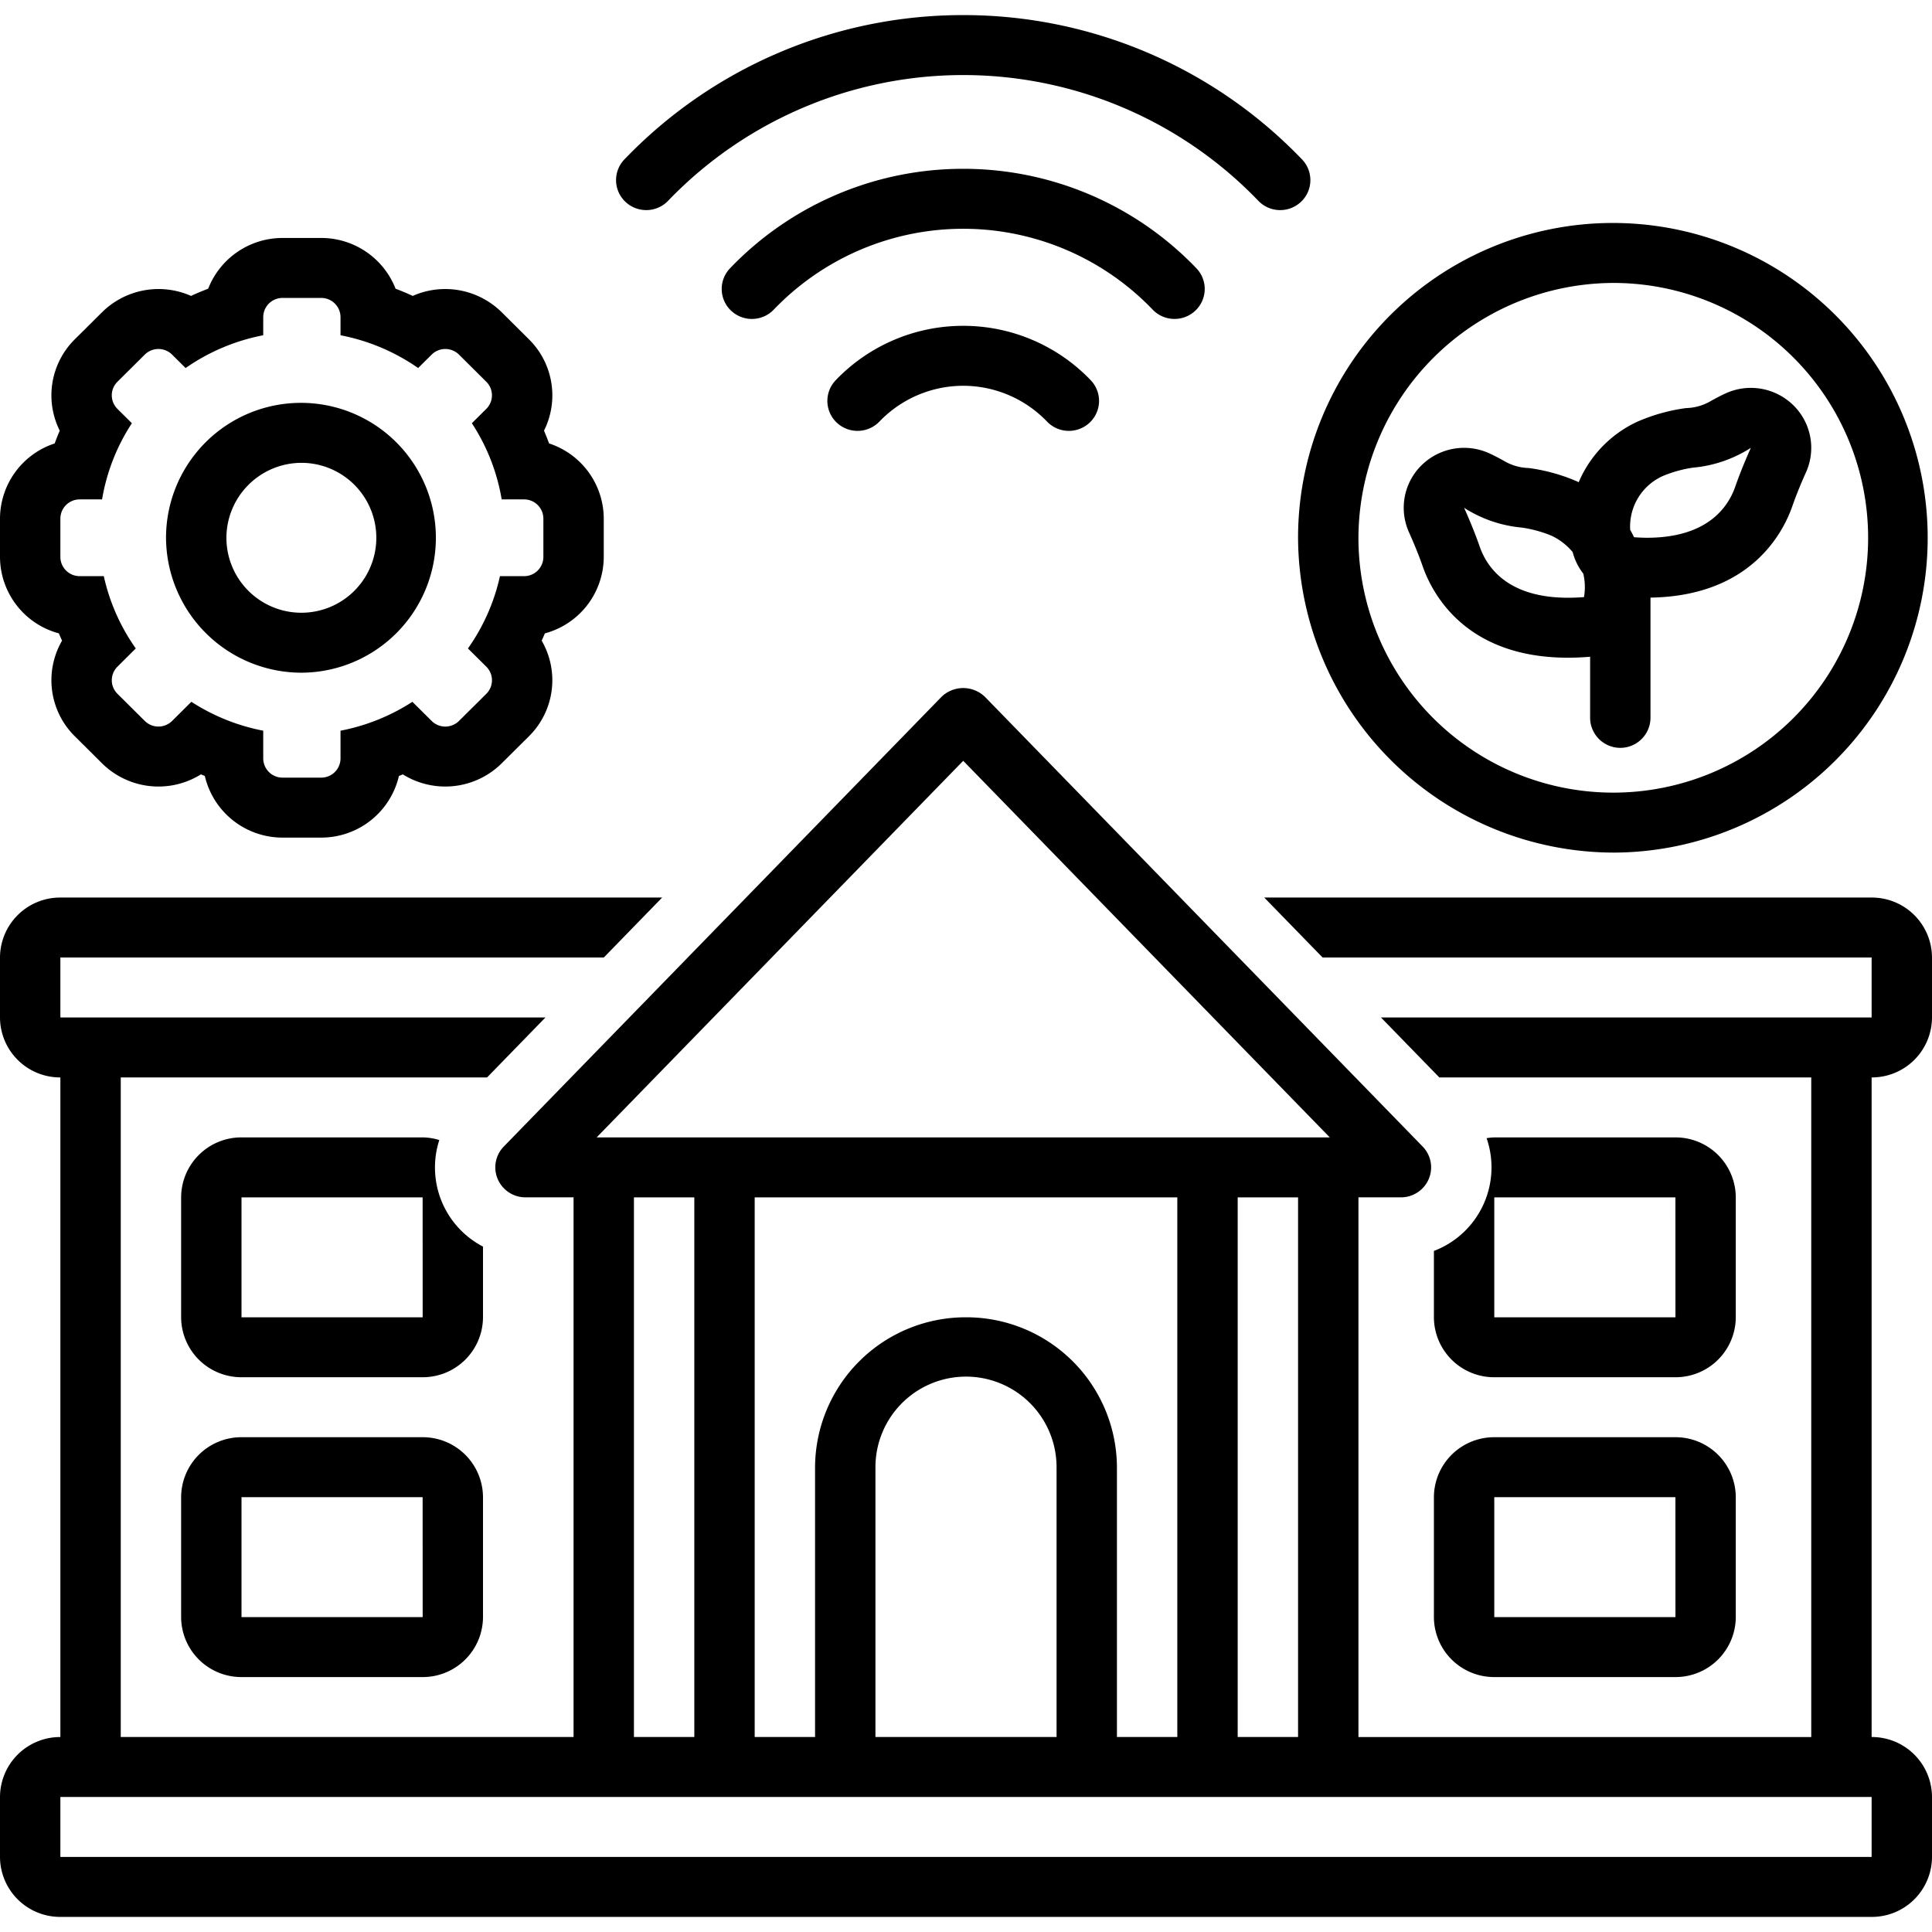
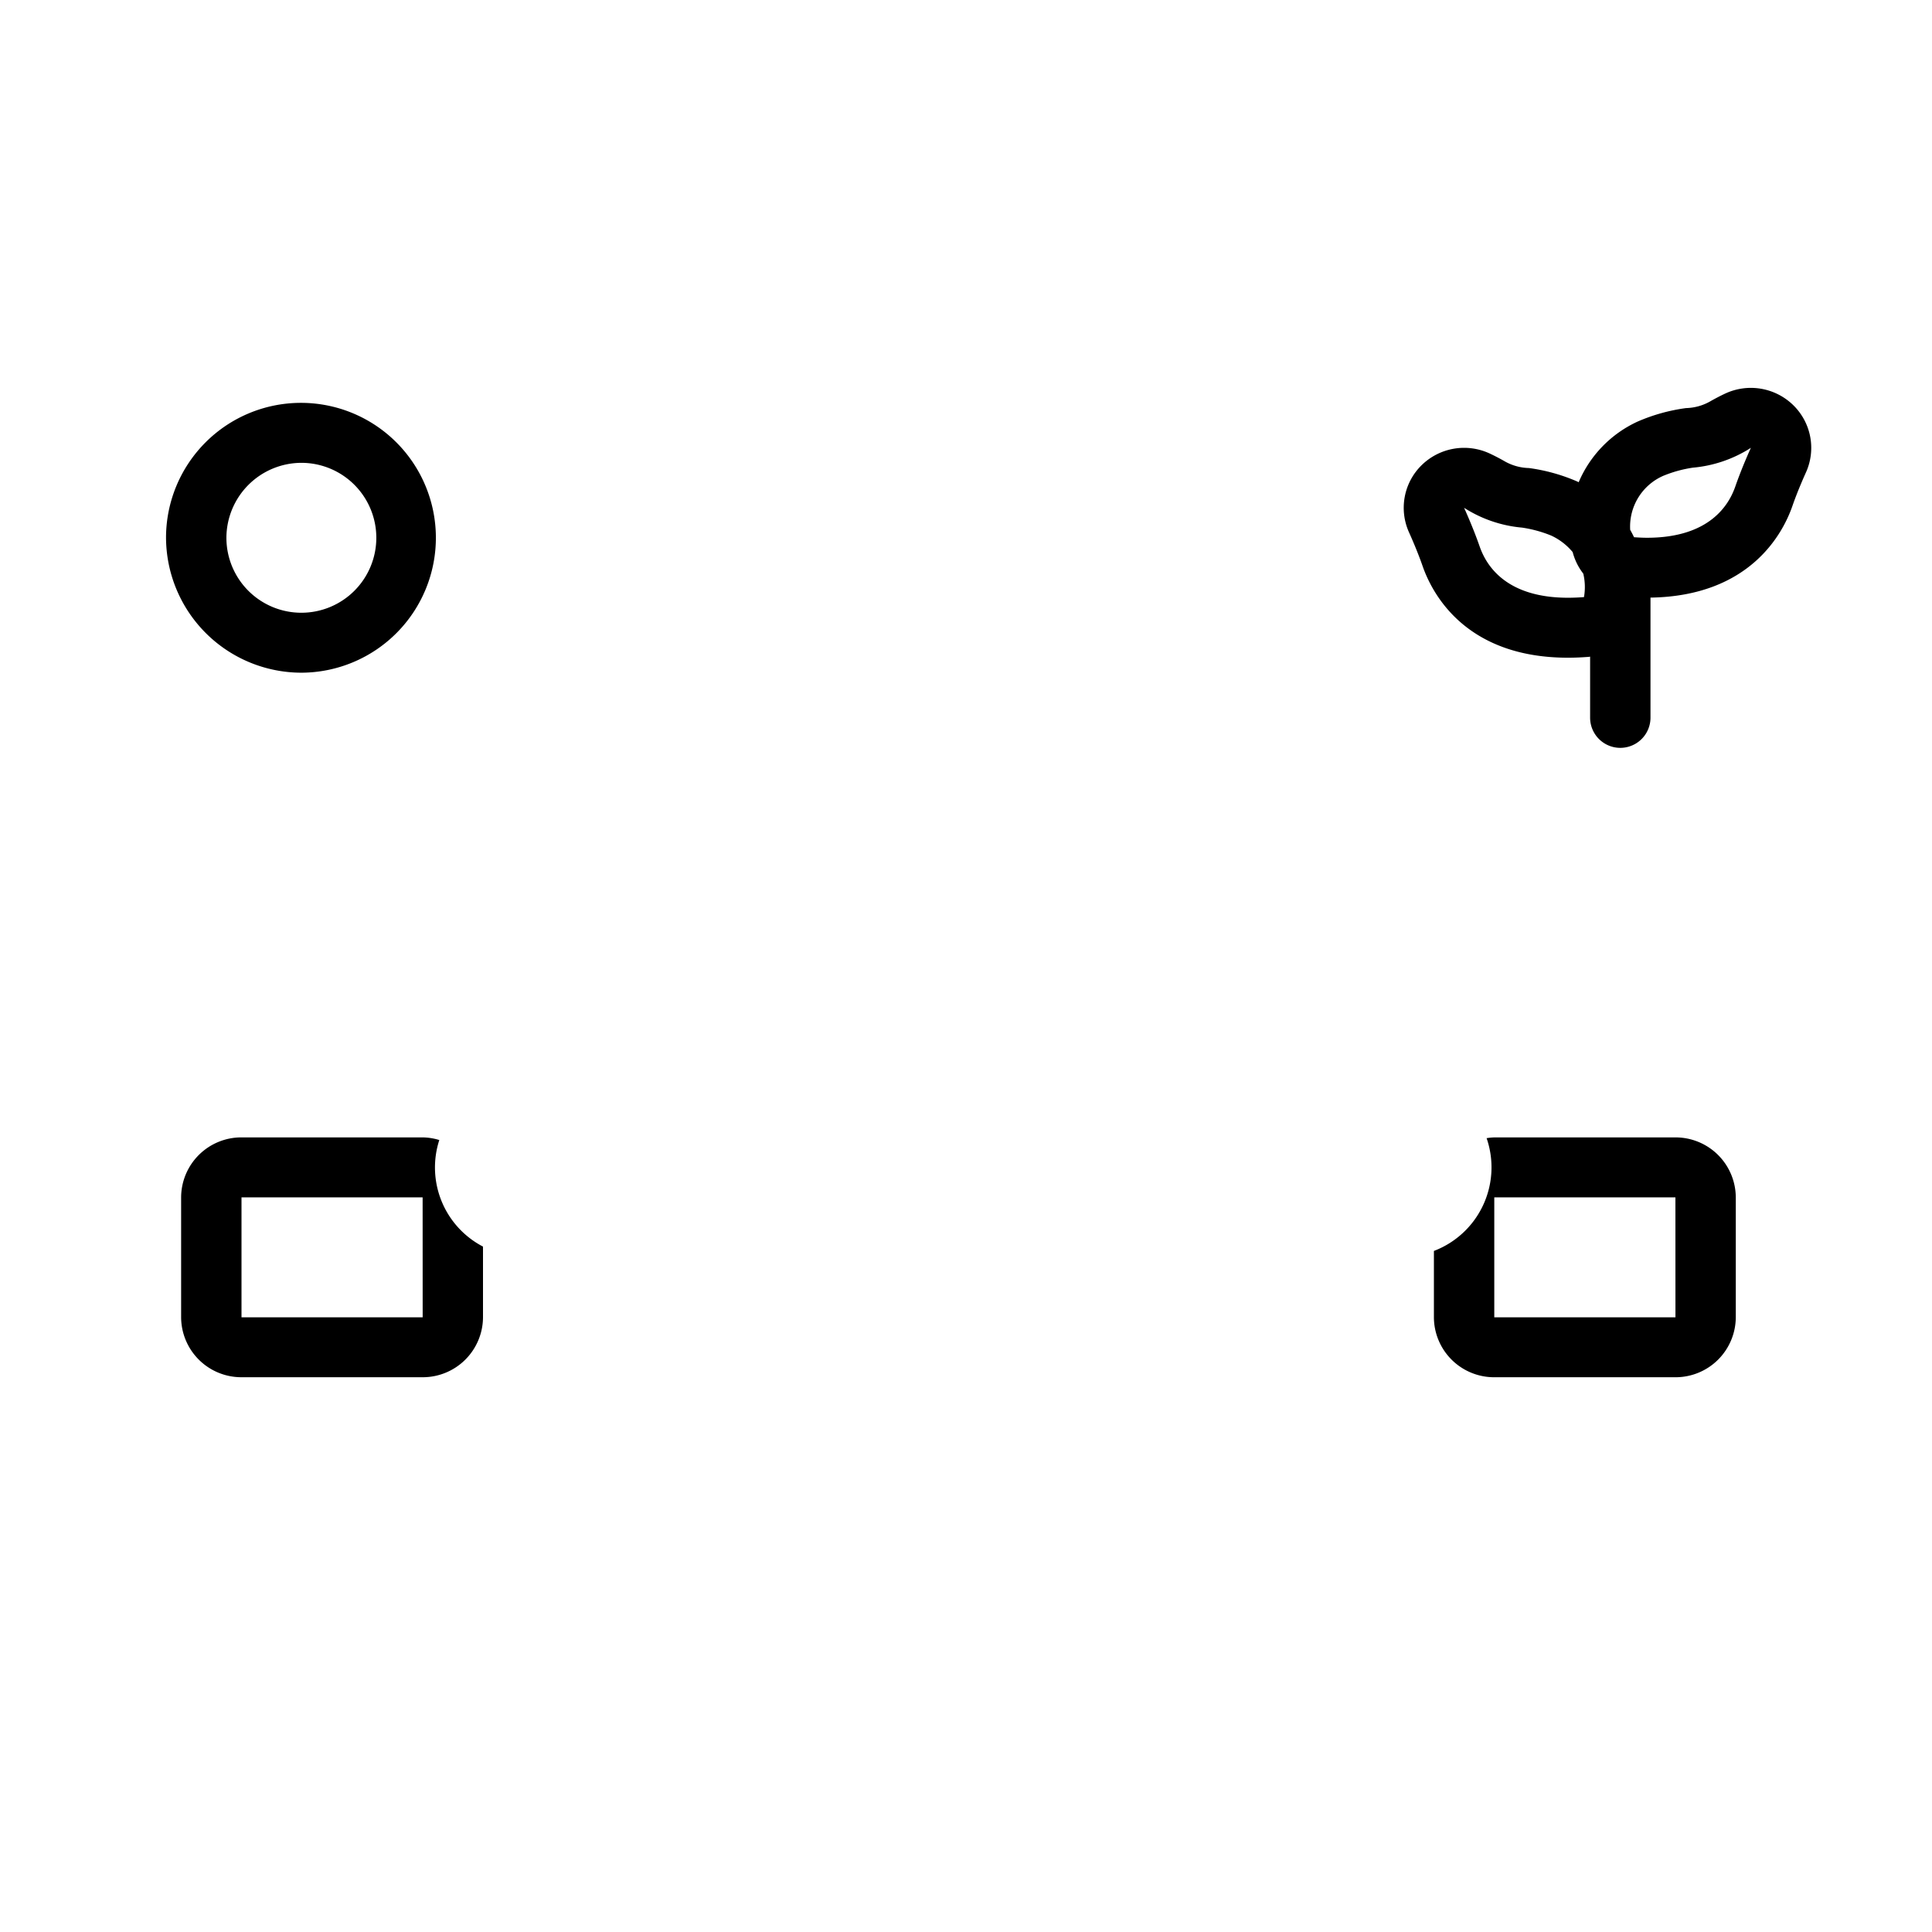
<svg xmlns="http://www.w3.org/2000/svg" version="1.1" width="512" height="512" x="0" y="0" viewBox="0 0 128 128" style="enable-background:new 0 0 512 512" xml:space="preserve" class="">
  <g>
-     <path d="M95 107.137a3.99 3.99 0 0 0 4 3.973h12a3.99 3.99 0 0 0 4-3.973v-7.945a3.99 3.99 0 0 0-4-3.973H99a3.99 3.99 0 0 0-4 3.973Zm4-7.945h12l.003 7.945H99ZM28 95.219H16a3.99 3.99 0 0 0-4 3.973v7.945a3.99 3.99 0 0 0 4 3.973h12a3.99 3.99 0 0 0 4-3.973v-7.945a3.99 3.99 0 0 0-4-3.973Zm-12 11.918v-7.945h12l.003 7.945ZM3.9 41.963q.102.243.212.482a5.223 5.223 0 0 0 .84 6.331l1.81 1.798a5.313 5.313 0 0 0 6.55.73q.128.054.258.105a5.282 5.282 0 0 0 5.15 4.084h2.56a5.282 5.282 0 0 0 5.15-4.084q.13-.051.259-.104a5.313 5.313 0 0 0 6.548-.731l1.81-1.798a5.223 5.223 0 0 0 .841-6.33q.11-.24.211-.483A5.26 5.26 0 0 0 40 36.901v-2.543a5.257 5.257 0 0 0-3.623-4.98q-.156-.427-.335-.846a5.225 5.225 0 0 0-.995-6.049l-1.81-1.798a5.32 5.32 0 0 0-5.893-1.08q-.56-.259-1.136-.477a5.288 5.288 0 0 0-4.928-3.362h-2.56a5.288 5.288 0 0 0-4.928 3.362q-.576.218-1.136.477a5.32 5.32 0 0 0-5.893 1.08l-1.81 1.798a5.225 5.225 0 0 0-.995 6.049q-.179.419-.335.847A5.257 5.257 0 0 0 0 34.359V36.9a5.26 5.26 0 0 0 3.9 5.062Zm.1-7.605a1.276 1.276 0 0 1 1.28-1.271h1.482a13.202 13.202 0 0 1 1.976-5.047l-.957-.95a1.265 1.265 0 0 1 0-1.798l1.81-1.798a1.286 1.286 0 0 1 1.81 0l.896.89a13.403 13.403 0 0 1 5.143-2.172V21.01a1.276 1.276 0 0 1 1.28-1.271h2.56a1.276 1.276 0 0 1 1.28 1.271v1.202a13.403 13.403 0 0 1 5.143 2.171l.895-.889a1.286 1.286 0 0 1 1.81 0l1.81 1.798a1.265 1.265 0 0 1 0 1.798l-.956.95a13.203 13.203 0 0 1 1.976 5.047h1.482A1.276 1.276 0 0 1 36 34.358v2.543a1.276 1.276 0 0 1-1.28 1.271h-1.597a13.221 13.221 0 0 1-2.12 4.79l1.216 1.207a1.265 1.265 0 0 1 0 1.798l-1.81 1.798a1.286 1.286 0 0 1-1.81 0l-1.278-1.268a13.402 13.402 0 0 1-4.761 1.914v1.838a1.276 1.276 0 0 1-1.28 1.271h-2.56a1.276 1.276 0 0 1-1.28-1.271V48.41a13.402 13.402 0 0 1-4.761-1.914l-1.277 1.268a1.286 1.286 0 0 1-1.81 0l-1.81-1.798a1.265 1.265 0 0 1 0-1.798l1.214-1.207a13.222 13.222 0 0 1-2.119-4.79H5.28A1.276 1.276 0 0 1 4 36.901Z" fill="#000000" opacity="1" data-original="#000000" class="" />
-     <path d="M124 59.465H83.76l3.867 3.973H124v3.973H91.494l1.933 1.986 1.933 1.986H120v43.7H90V79.327h2.815a2 2 0 0 0 1.841-1.21 1.975 1.975 0 0 0-.403-2.157l-29-29.794a2.07 2.07 0 0 0-2.875 0l-29 29.794a1.975 1.975 0 0 0-.403 2.157 2 2 0 0 0 1.84 1.21H38v35.754H8V71.383h24.27l3.867-3.972H4v-3.973h36.004l3.866-3.973H4a3.986 3.986 0 0 0-4 3.973v3.973a3.986 3.986 0 0 0 4 3.972v43.7a3.986 3.986 0 0 0-4 3.972v3.972A3.986 3.986 0 0 0 4 127h120a3.986 3.986 0 0 0 4-3.973v-3.972a3.986 3.986 0 0 0-4-3.973V71.383a3.986 3.986 0 0 0 4-3.972v-3.973a3.986 3.986 0 0 0-4-3.973Zm-60.185-9.06 24.286 24.95H39.53ZM86 79.328v35.754h-4V79.328h4Zm-22 7.946a9.977 9.977 0 0 0-10 9.931v17.877h-4V79.328h28v35.754h-4V97.205a9.977 9.977 0 0 0-10-9.931Zm6 9.931v17.877H58V97.205a6 6 0 0 1 12 0ZM46 79.328v35.754h-4V79.328h4Zm78 43.7H4v-3.973h120Z" fill="#000000" opacity="1" data-original="#000000" class="" />
    <path d="M95 82.877v4.397a3.99 3.99 0 0 0 4 3.972h12a3.99 3.99 0 0 0 4-3.972v-7.946a3.99 3.99 0 0 0-4-3.972H99a3.953 3.953 0 0 0-.509.05A5.925 5.925 0 0 1 95 82.878Zm4-3.549h12l.003 7.946H99ZM32 82.59a5.907 5.907 0 0 1-2.895-7.06A3.97 3.97 0 0 0 28 75.355H16a3.99 3.99 0 0 0-4 3.972v7.946a3.99 3.99 0 0 0 4 3.972h12a3.99 3.99 0 0 0 4-3.972Zm-16 4.684v-7.946h12l.003 7.946ZM93.36 35.29c.023.051.524 1.154.888 2.205.634 1.828 2.842 6.08 9.638 6.08.445 0 .908-.02 1.377-.057.03-.002.057-.01.086-.013v4.042a2 2 0 0 0 4 0v-7.954c6.606-.1 8.777-4.265 9.403-6.071.371-1.071.884-2.196.89-2.207a3.954 3.954 0 0 0-.827-4.465 4.02 4.02 0 0 0-4.501-.782c-.383.177-.691.347-.94.484a3.408 3.408 0 0 1-1.67.485 12.048 12.048 0 0 0-3.209.894 7.765 7.765 0 0 0-3.904 4.019c-.03-.015-.056-.032-.086-.046a12.05 12.05 0 0 0-3.208-.895 3.408 3.408 0 0 1-1.672-.484 13.916 13.916 0 0 0-.939-.484 4.021 4.021 0 0 0-4.503.782 3.953 3.953 0 0 0-.823 4.466Zm16.874-3.781a8.349 8.349 0 0 1 1.922-.525A8.5 8.5 0 0 0 116 29.67s-.588 1.282-1.03 2.558c-.41 1.181-1.664 3.4-5.856 3.4-.27 0-.56-.016-.854-.035a7.563 7.563 0 0 0-.256-.49 3.67 3.67 0 0 1 2.23-3.595Zm-9.39 3.447a8.348 8.348 0 0 1 1.922.525 4.069 4.069 0 0 1 1.427 1.096 3.94 3.94 0 0 0 .703 1.427 3.84 3.84 0 0 1 .047 1.555c-.372.03-.723.043-1.057.043-4.192 0-5.446-2.219-5.856-3.4-.442-1.276-1.03-2.559-1.03-2.559a8.5 8.5 0 0 0 3.844 1.313ZM20 44.568a8.939 8.939 0 1 0-9-8.938 8.98 8.98 0 0 0 9 8.938Zm0-13.904a4.966 4.966 0 1 1-5 4.966 4.983 4.983 0 0 1 5-4.966Z" fill="#000000" opacity="1" data-original="#000000" class="" />
-     <path d="M107 56.486A20.857 20.857 0 1 0 86 35.63a20.952 20.952 0 0 0 21 20.856Zm0-37.74A16.884 16.884 0 1 1 90 35.63a16.942 16.942 0 0 1 17-16.884ZM42.815 13.92a2 2 0 0 0 1.44-.608 27.11 27.11 0 0 1 39.121 0 2.007 2.007 0 0 0 2.827.051 1.976 1.976 0 0 0 .052-2.809A31.053 31.053 0 0 0 63.816 1a31.055 31.055 0 0 0-22.44 9.554 1.976 1.976 0 0 0 .052 2.809 2 2 0 0 0 1.387.556Z" fill="#000000" opacity="1" data-original="#000000" class="" />
-     <path d="M77.815 21.13a2 2 0 0 0 1.388-.556 1.976 1.976 0 0 0 .052-2.809 21.371 21.371 0 0 0-15.439-6.581 21.373 21.373 0 0 0-15.44 6.581 1.976 1.976 0 0 0 .052 2.81 2.008 2.008 0 0 0 2.827-.052 17.383 17.383 0 0 1 25.121 0 1.999 1.999 0 0 0 1.44.607ZM63.815 21.587a11.68 11.68 0 0 0-8.439 3.595 1.977 1.977 0 0 0 .05 2.808 2.01 2.01 0 0 0 2.829-.051 7.704 7.704 0 0 1 5.56-2.38h.001a7.7 7.7 0 0 1 5.56 2.38 2.009 2.009 0 0 0 2.827.051 1.976 1.976 0 0 0 .052-2.808 11.678 11.678 0 0 0-8.439-3.595Z" fill="#000000" opacity="1" data-original="#000000" class="" />
  </g>
</svg>